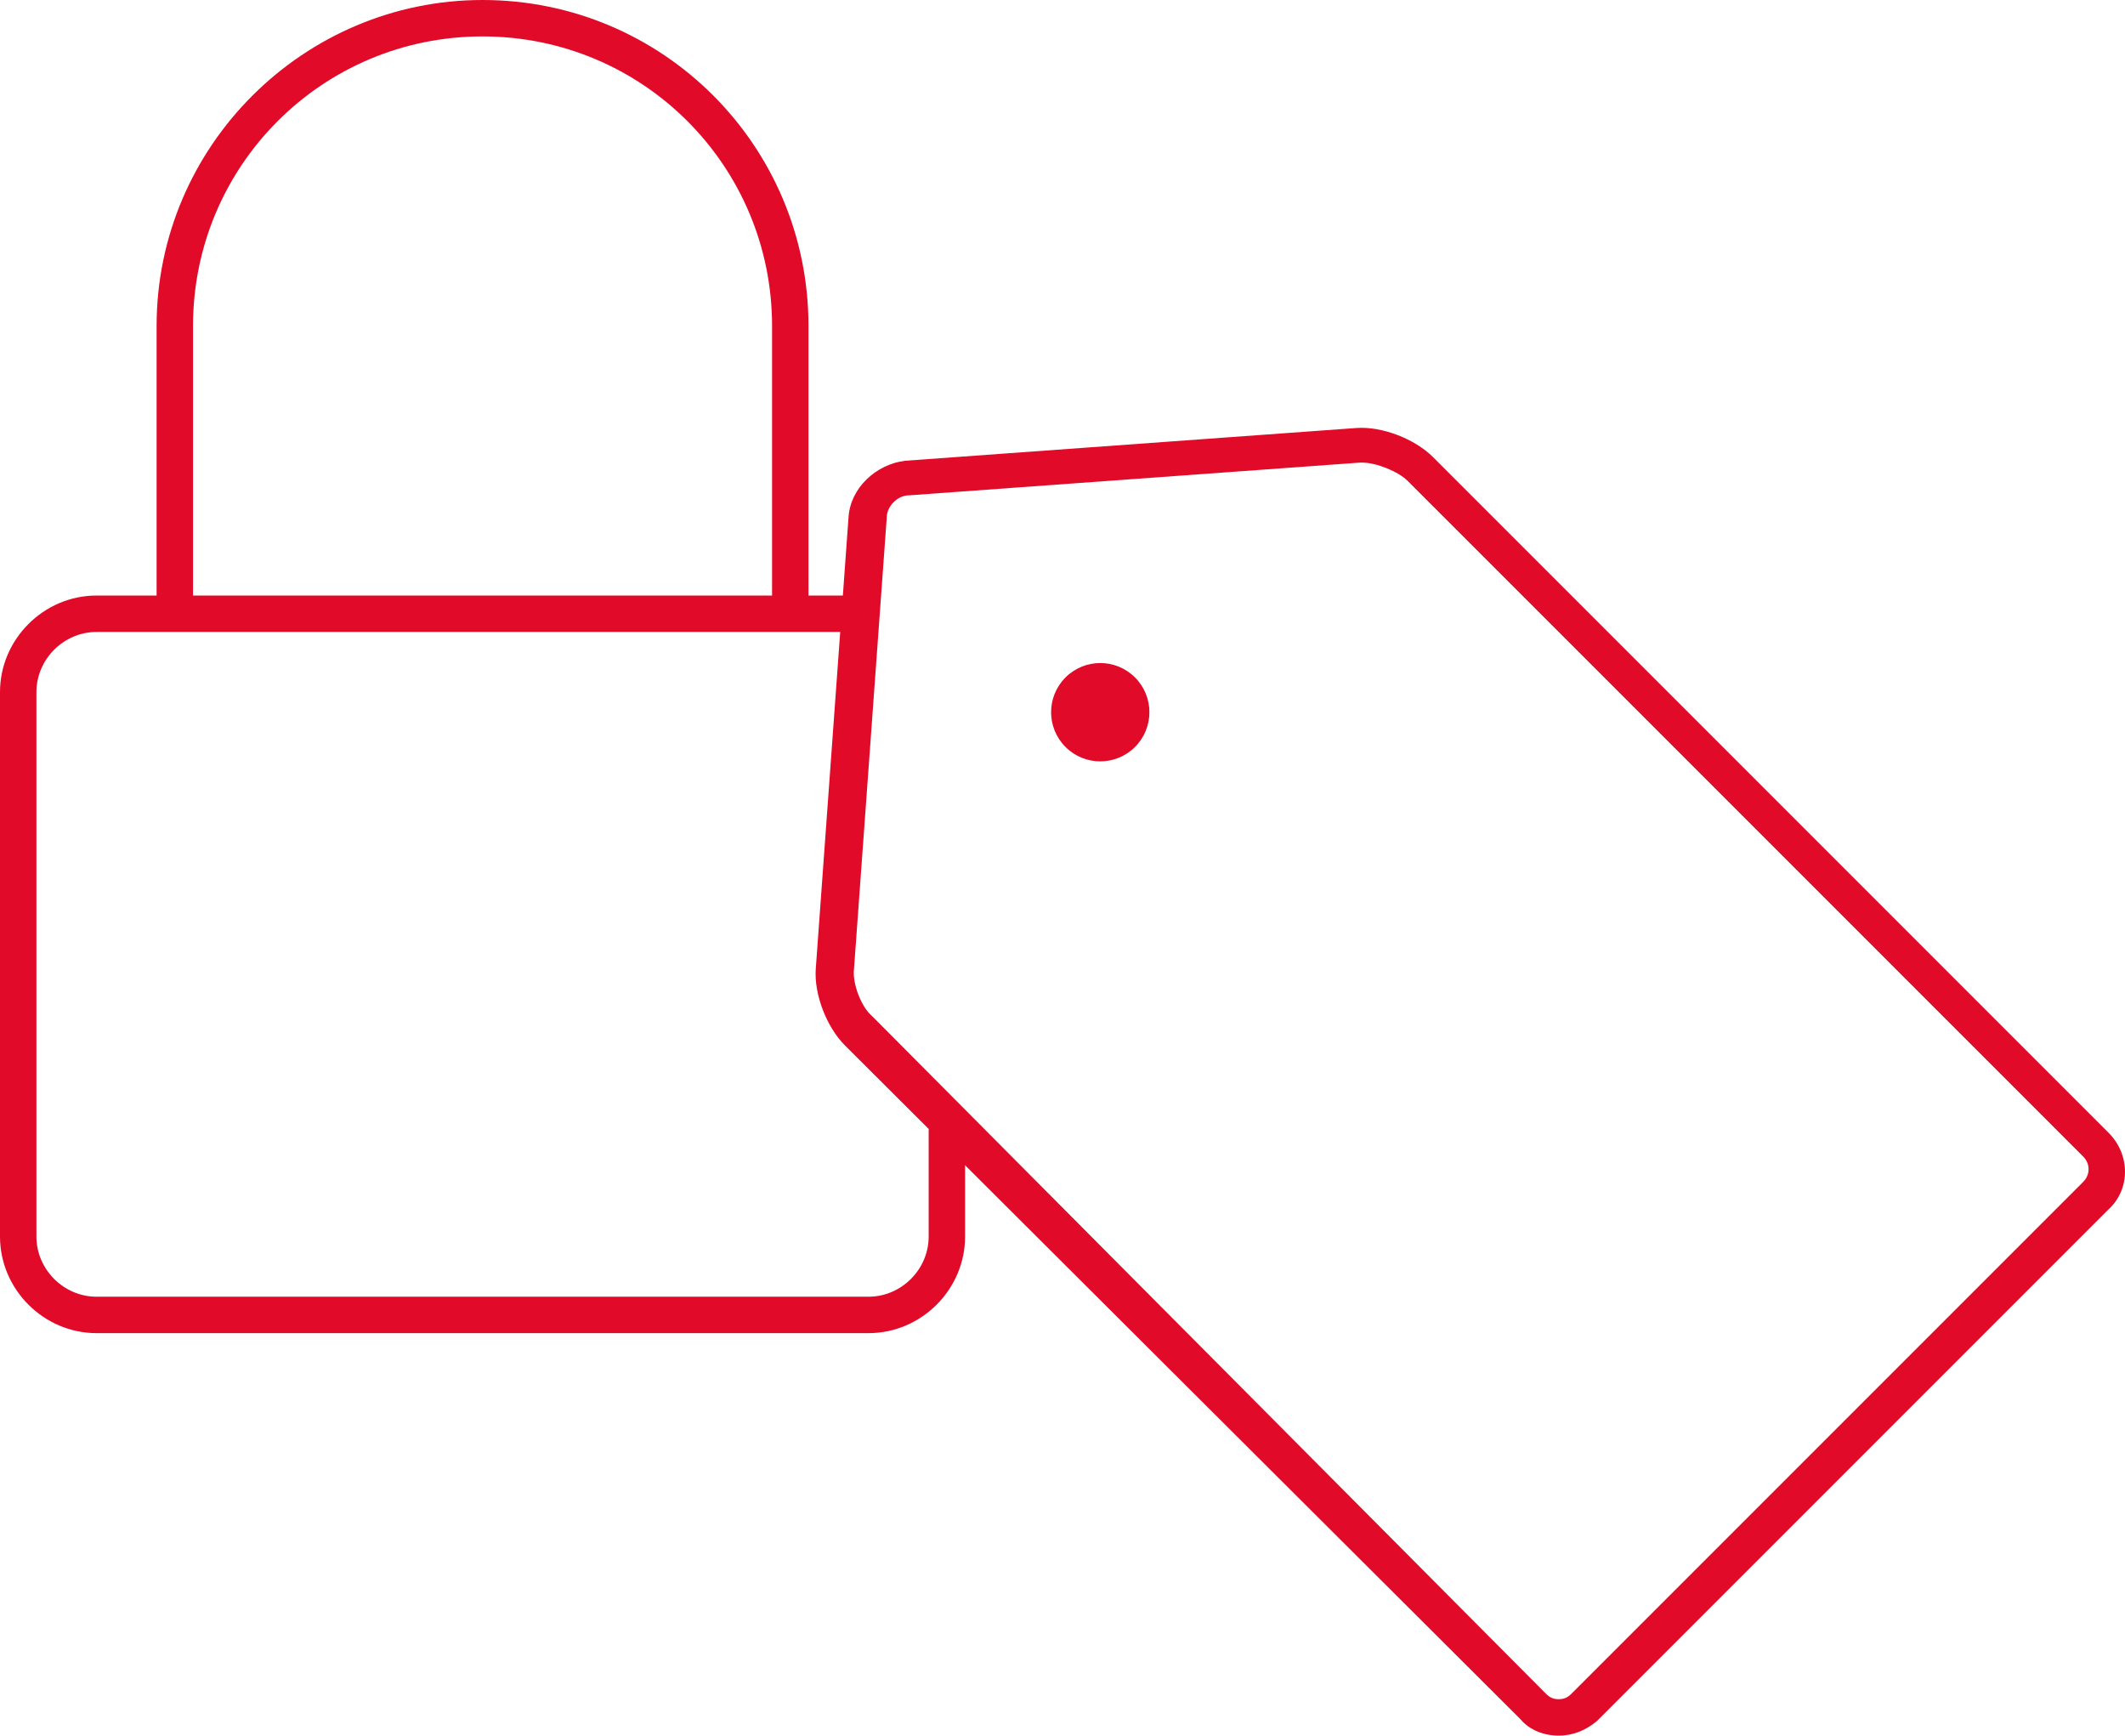
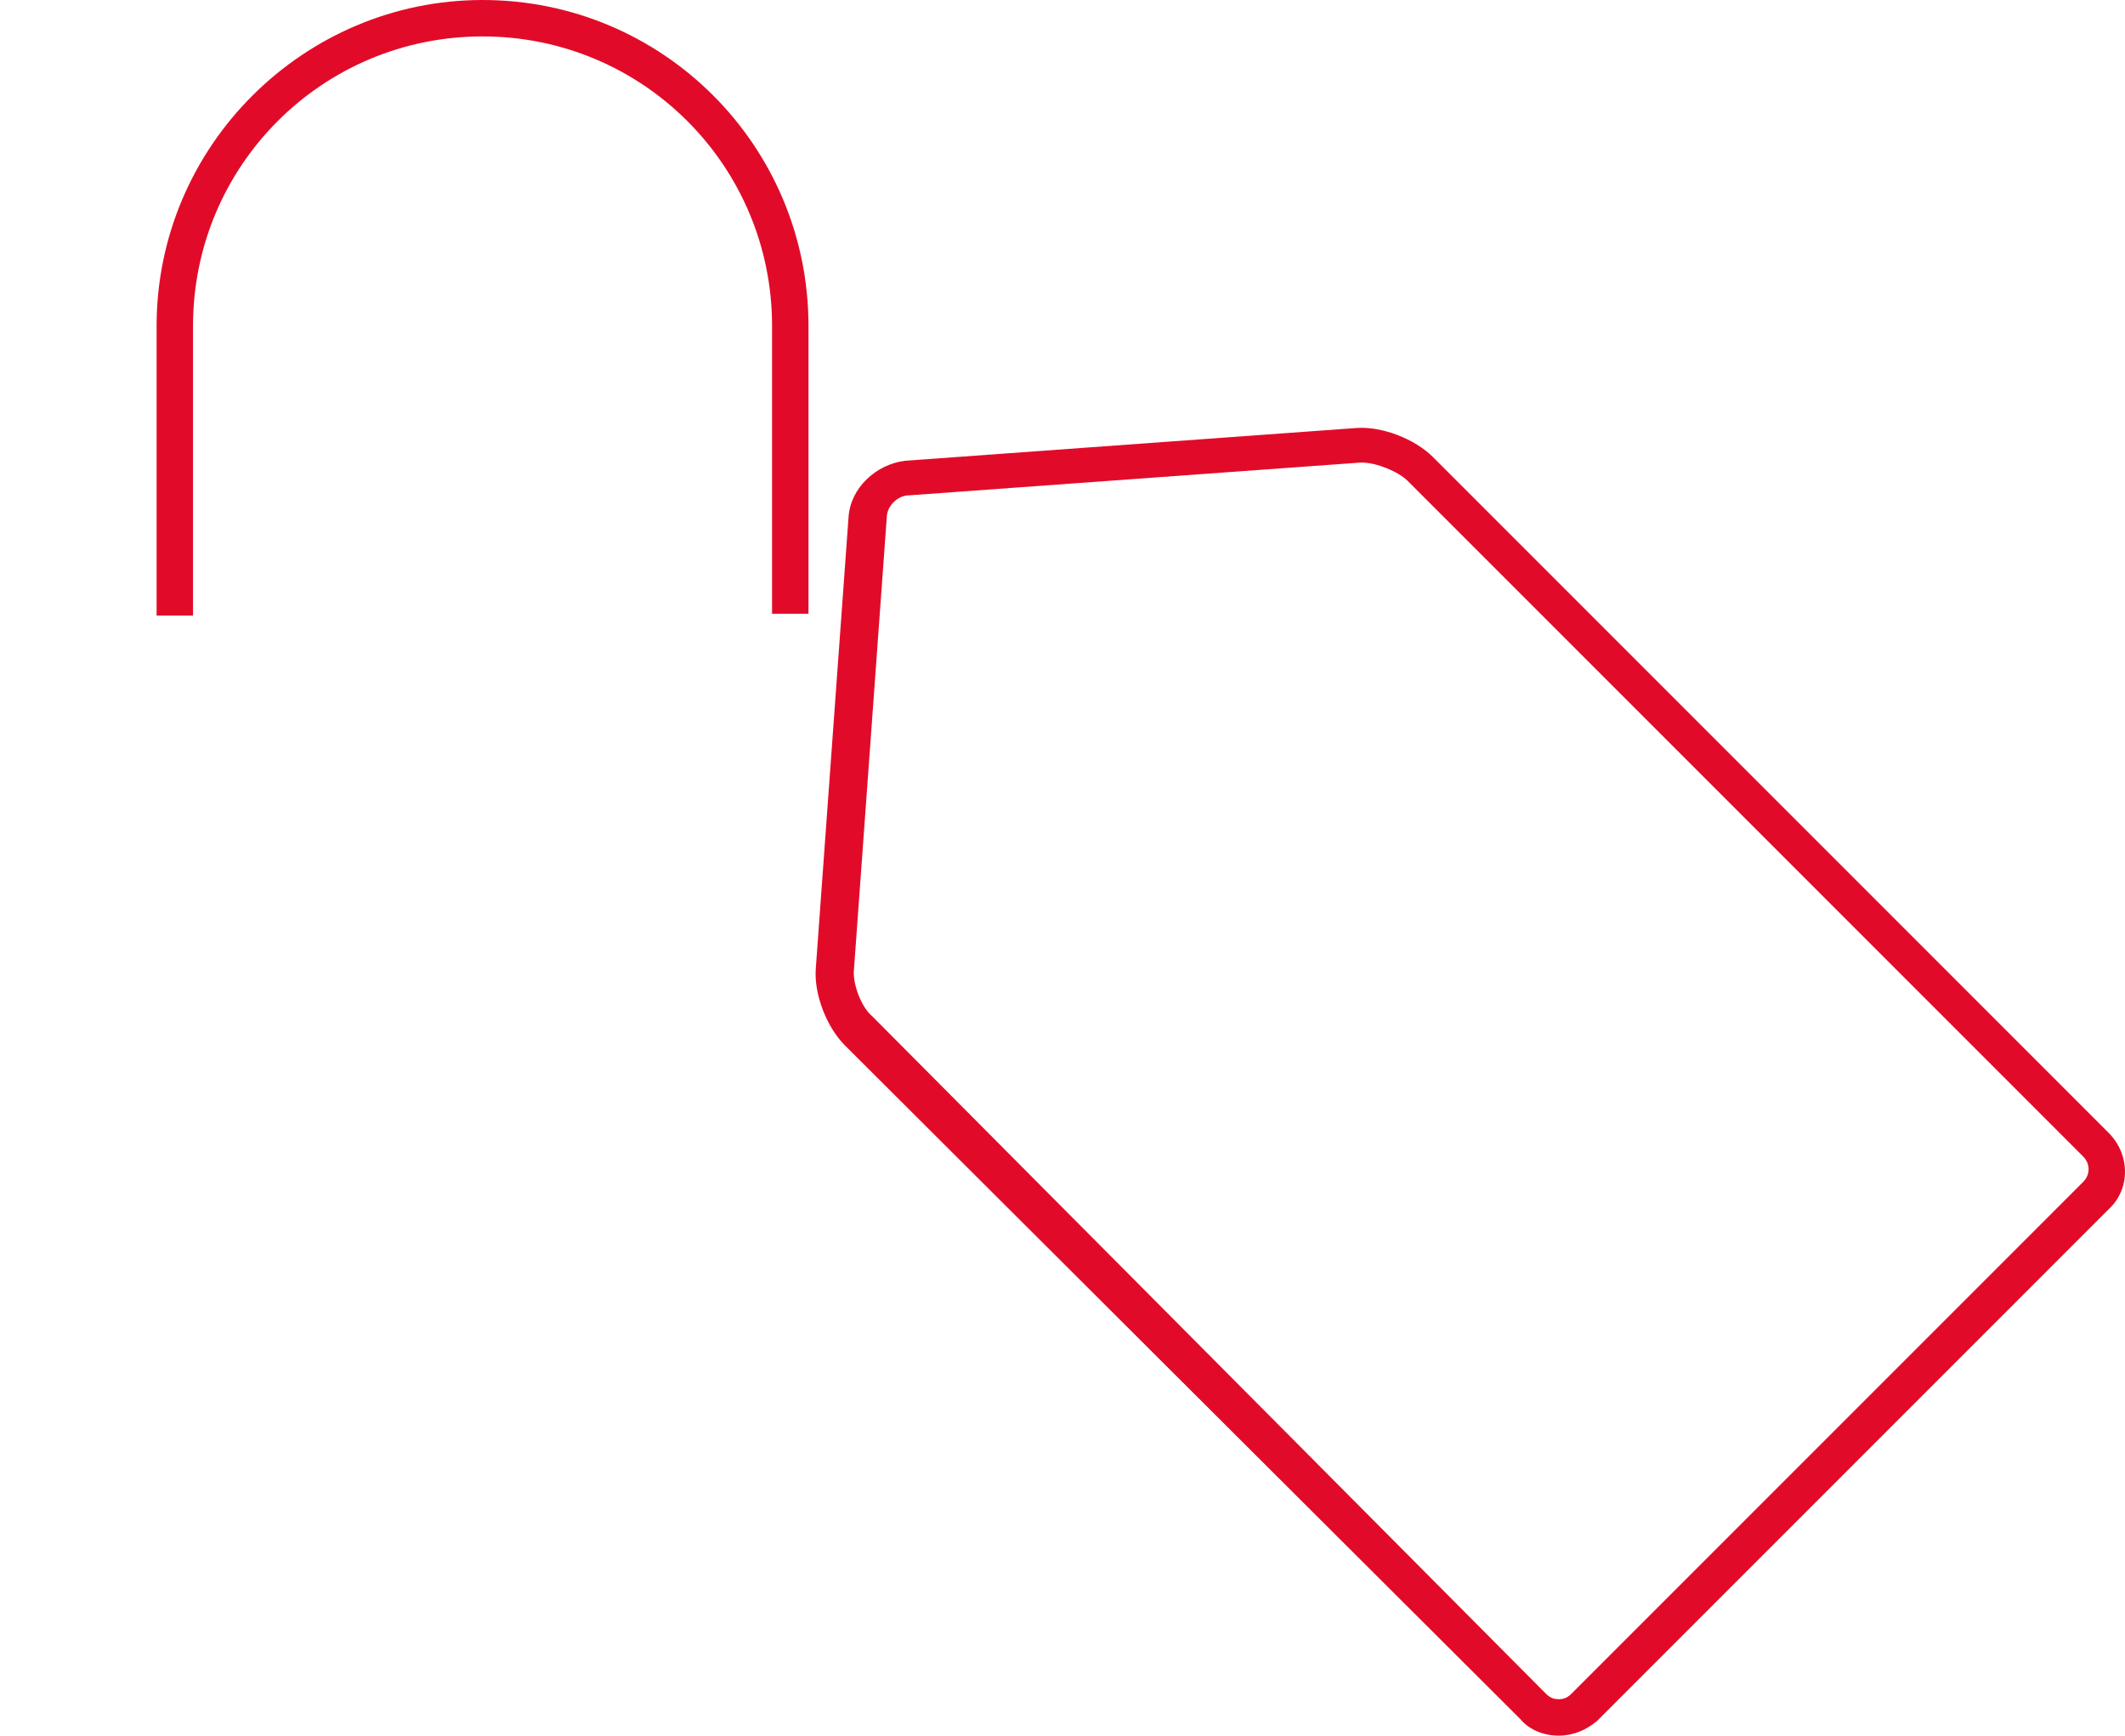
<svg xmlns="http://www.w3.org/2000/svg" version="1.1" id="Layer_1" x="0px" y="0px" viewBox="0 0 116.7 95.3" style="enable-background:new 0 0 116.7 95.3;" xml:space="preserve">
  <style type="text/css">
	.st0{fill:#E10B29;}
</style>
-   <path class="st0" d="M47.7,73.2H5.3c-2.9,0-5.3-2.4-5.3-5.3V38c0-2.9,2.4-5.3,5.3-5.3h42.4v2H5.3C3.5,34.7,2,36.2,2,38v29.9  c0,1.8,1.5,3.3,3.3,3.3h42.4c1.8,0,3.3-1.5,3.3-3.3V62h2v5.9C53,70.8,50.6,73.2,47.7,73.2z" />
  <path class="st0" d="M44.4,33.7h-2V17.9C42.4,9.1,35.3,2,26.5,2c-8.8,0-15.9,7.1-15.9,15.9v15.9h-2V17.9C8.6,8,16.7,0,26.5,0  c9.9,0,17.9,8,17.9,17.9V33.7z" />
  <path class="st0" d="M85.6,95.3L85.6,95.3c-0.8,0-1.6-0.3-2.1-0.9L46.4,57.4c-1-1-1.7-2.8-1.6-4.2l1.8-24.8c0.1-1.6,1.5-2.9,3.1-3.1  l24.8-1.8c1.4-0.1,3.2,0.6,4.2,1.6l37.1,37.1c1.2,1.2,1.2,3.1,0,4.2L87.7,94.5C87.1,95,86.4,95.3,85.6,95.3z M74.8,25.4  c0,0-0.1,0-0.1,0l-24.8,1.8c-0.6,0-1.2,0.6-1.2,1.2l-1.8,24.8c-0.1,0.8,0.4,2.1,1,2.6L84.9,93c0.2,0.2,0.4,0.3,0.7,0.3l0,0  c0.3,0,0.5-0.1,0.7-0.3l28.1-28.1c0.4-0.4,0.4-1,0-1.4L77.3,26.4C76.8,25.9,75.6,25.4,74.8,25.4z" />
-   <ellipse transform="matrix(0.707 -0.707 0.707 0.707 -9.923 54.165)" class="st0" cx="60.4" cy="39.1" rx="2.7" ry="2.7" />
</svg>